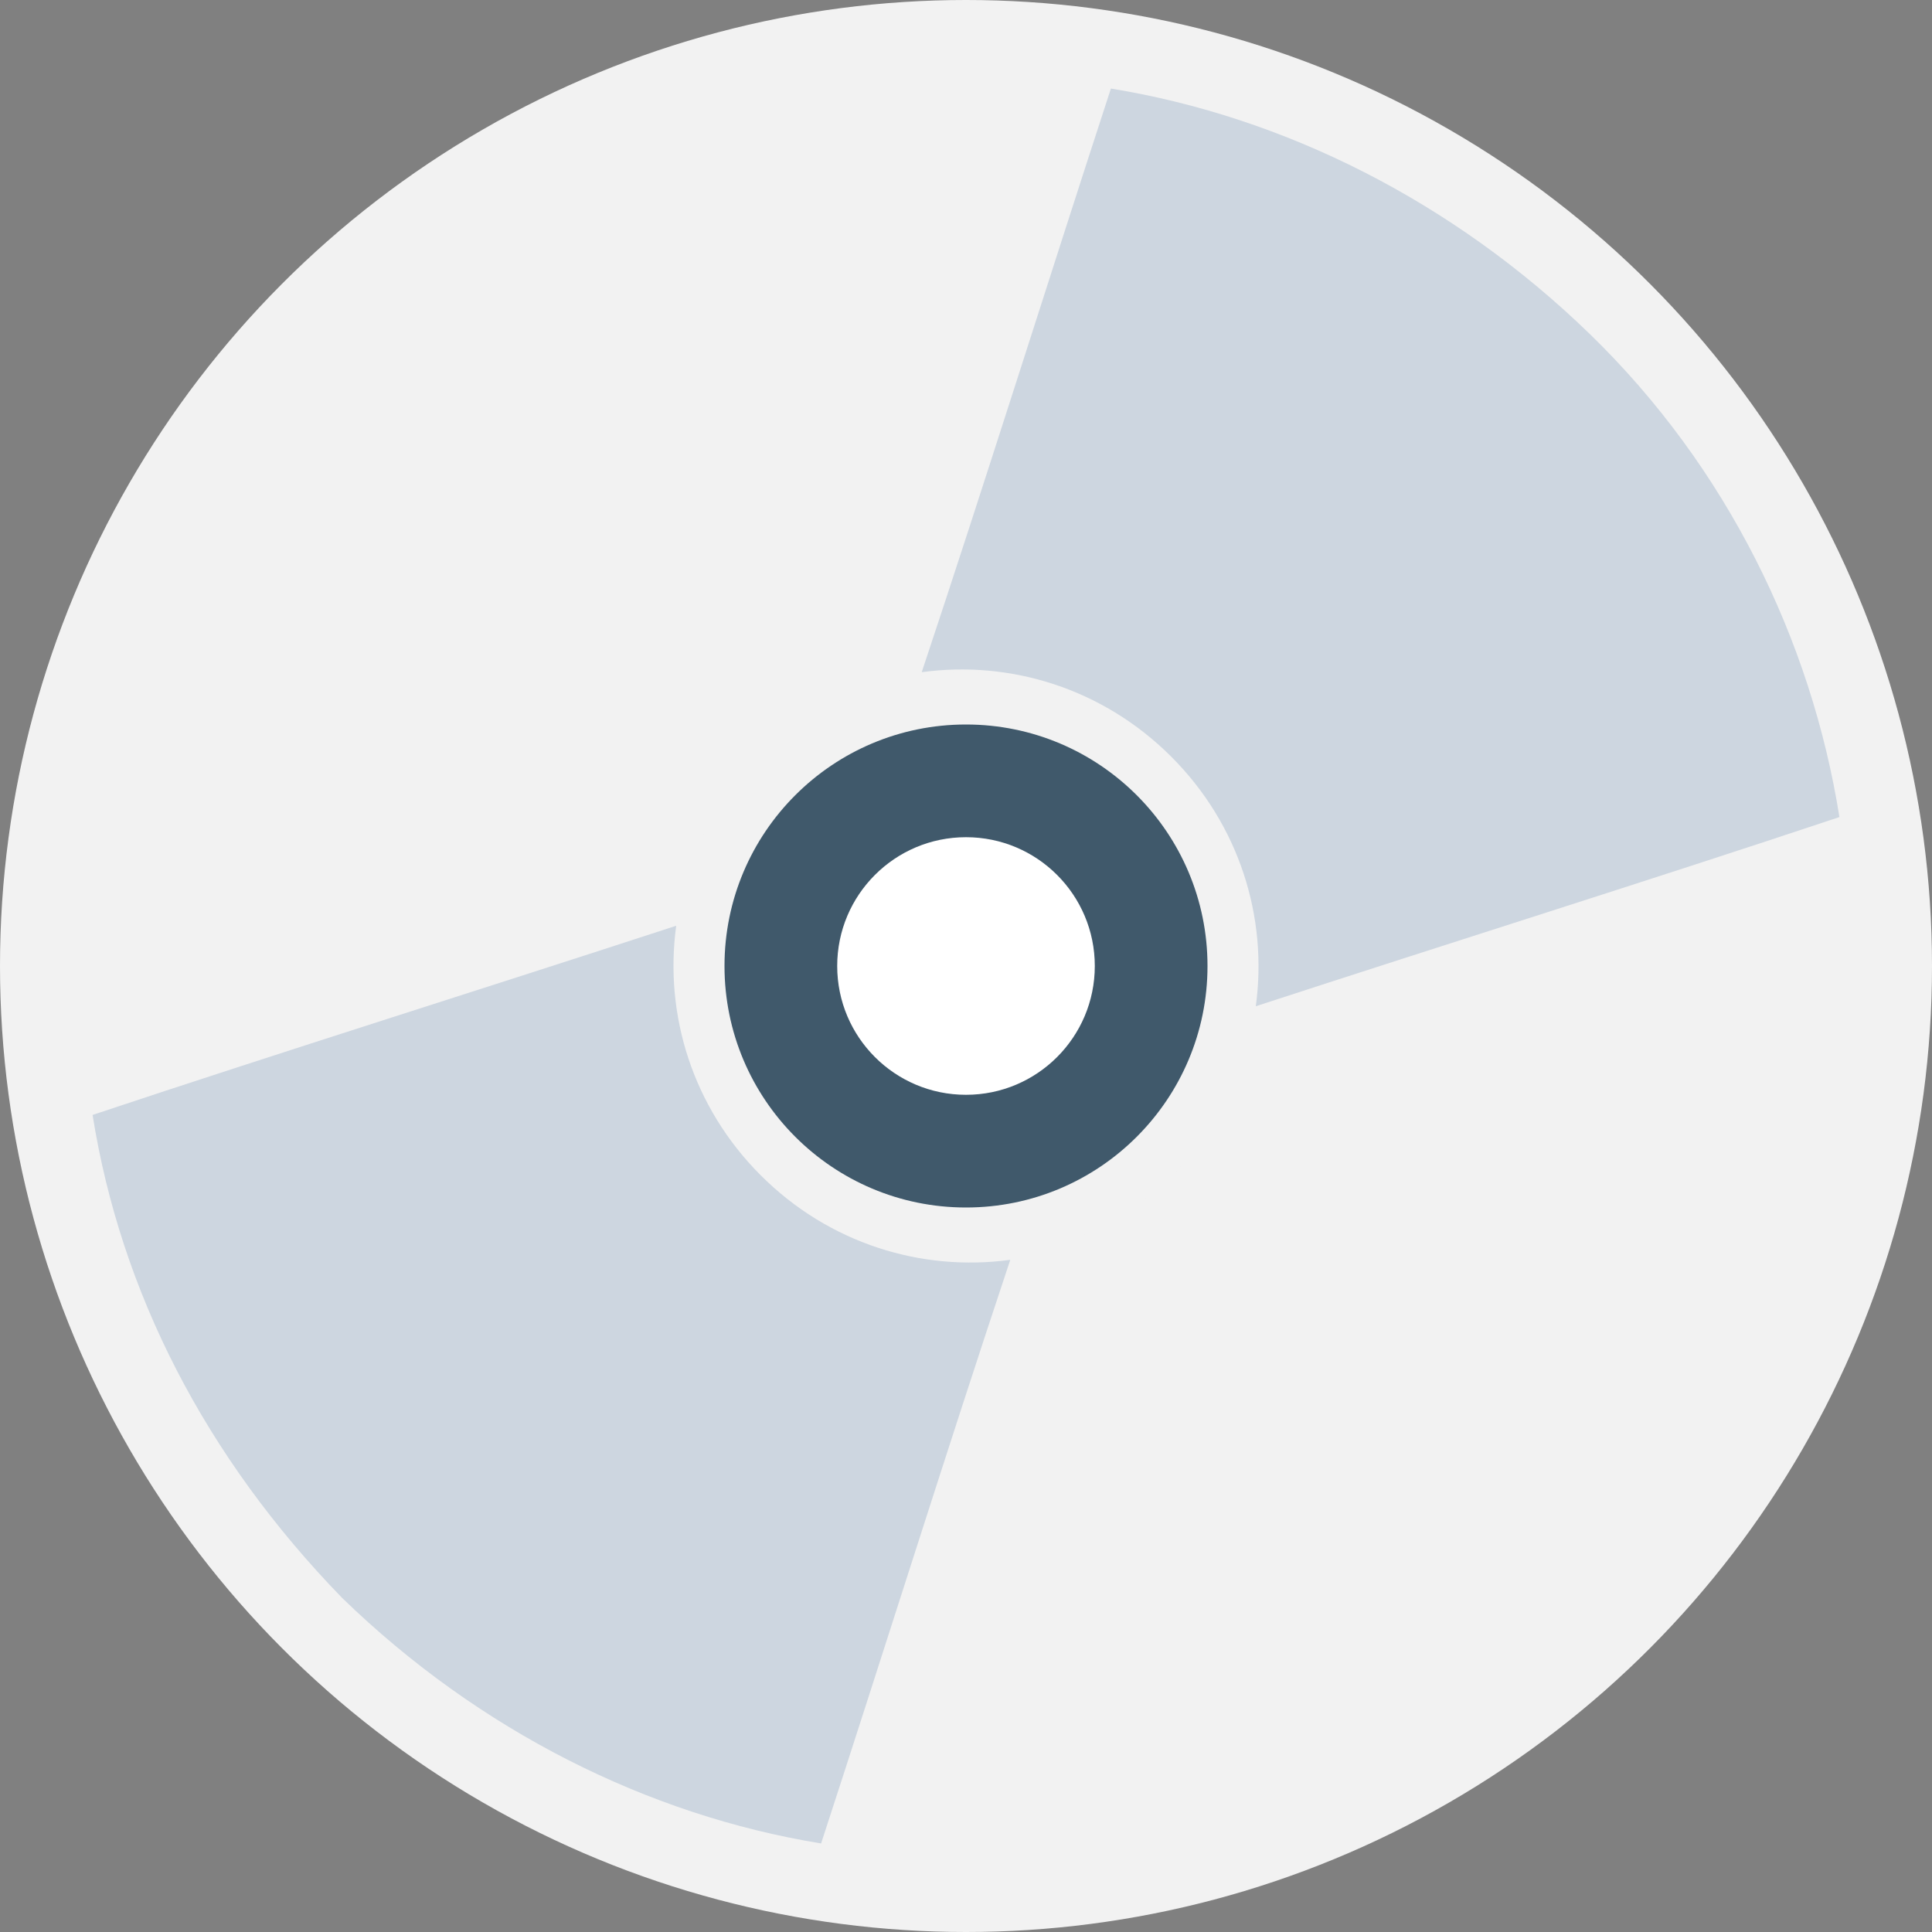
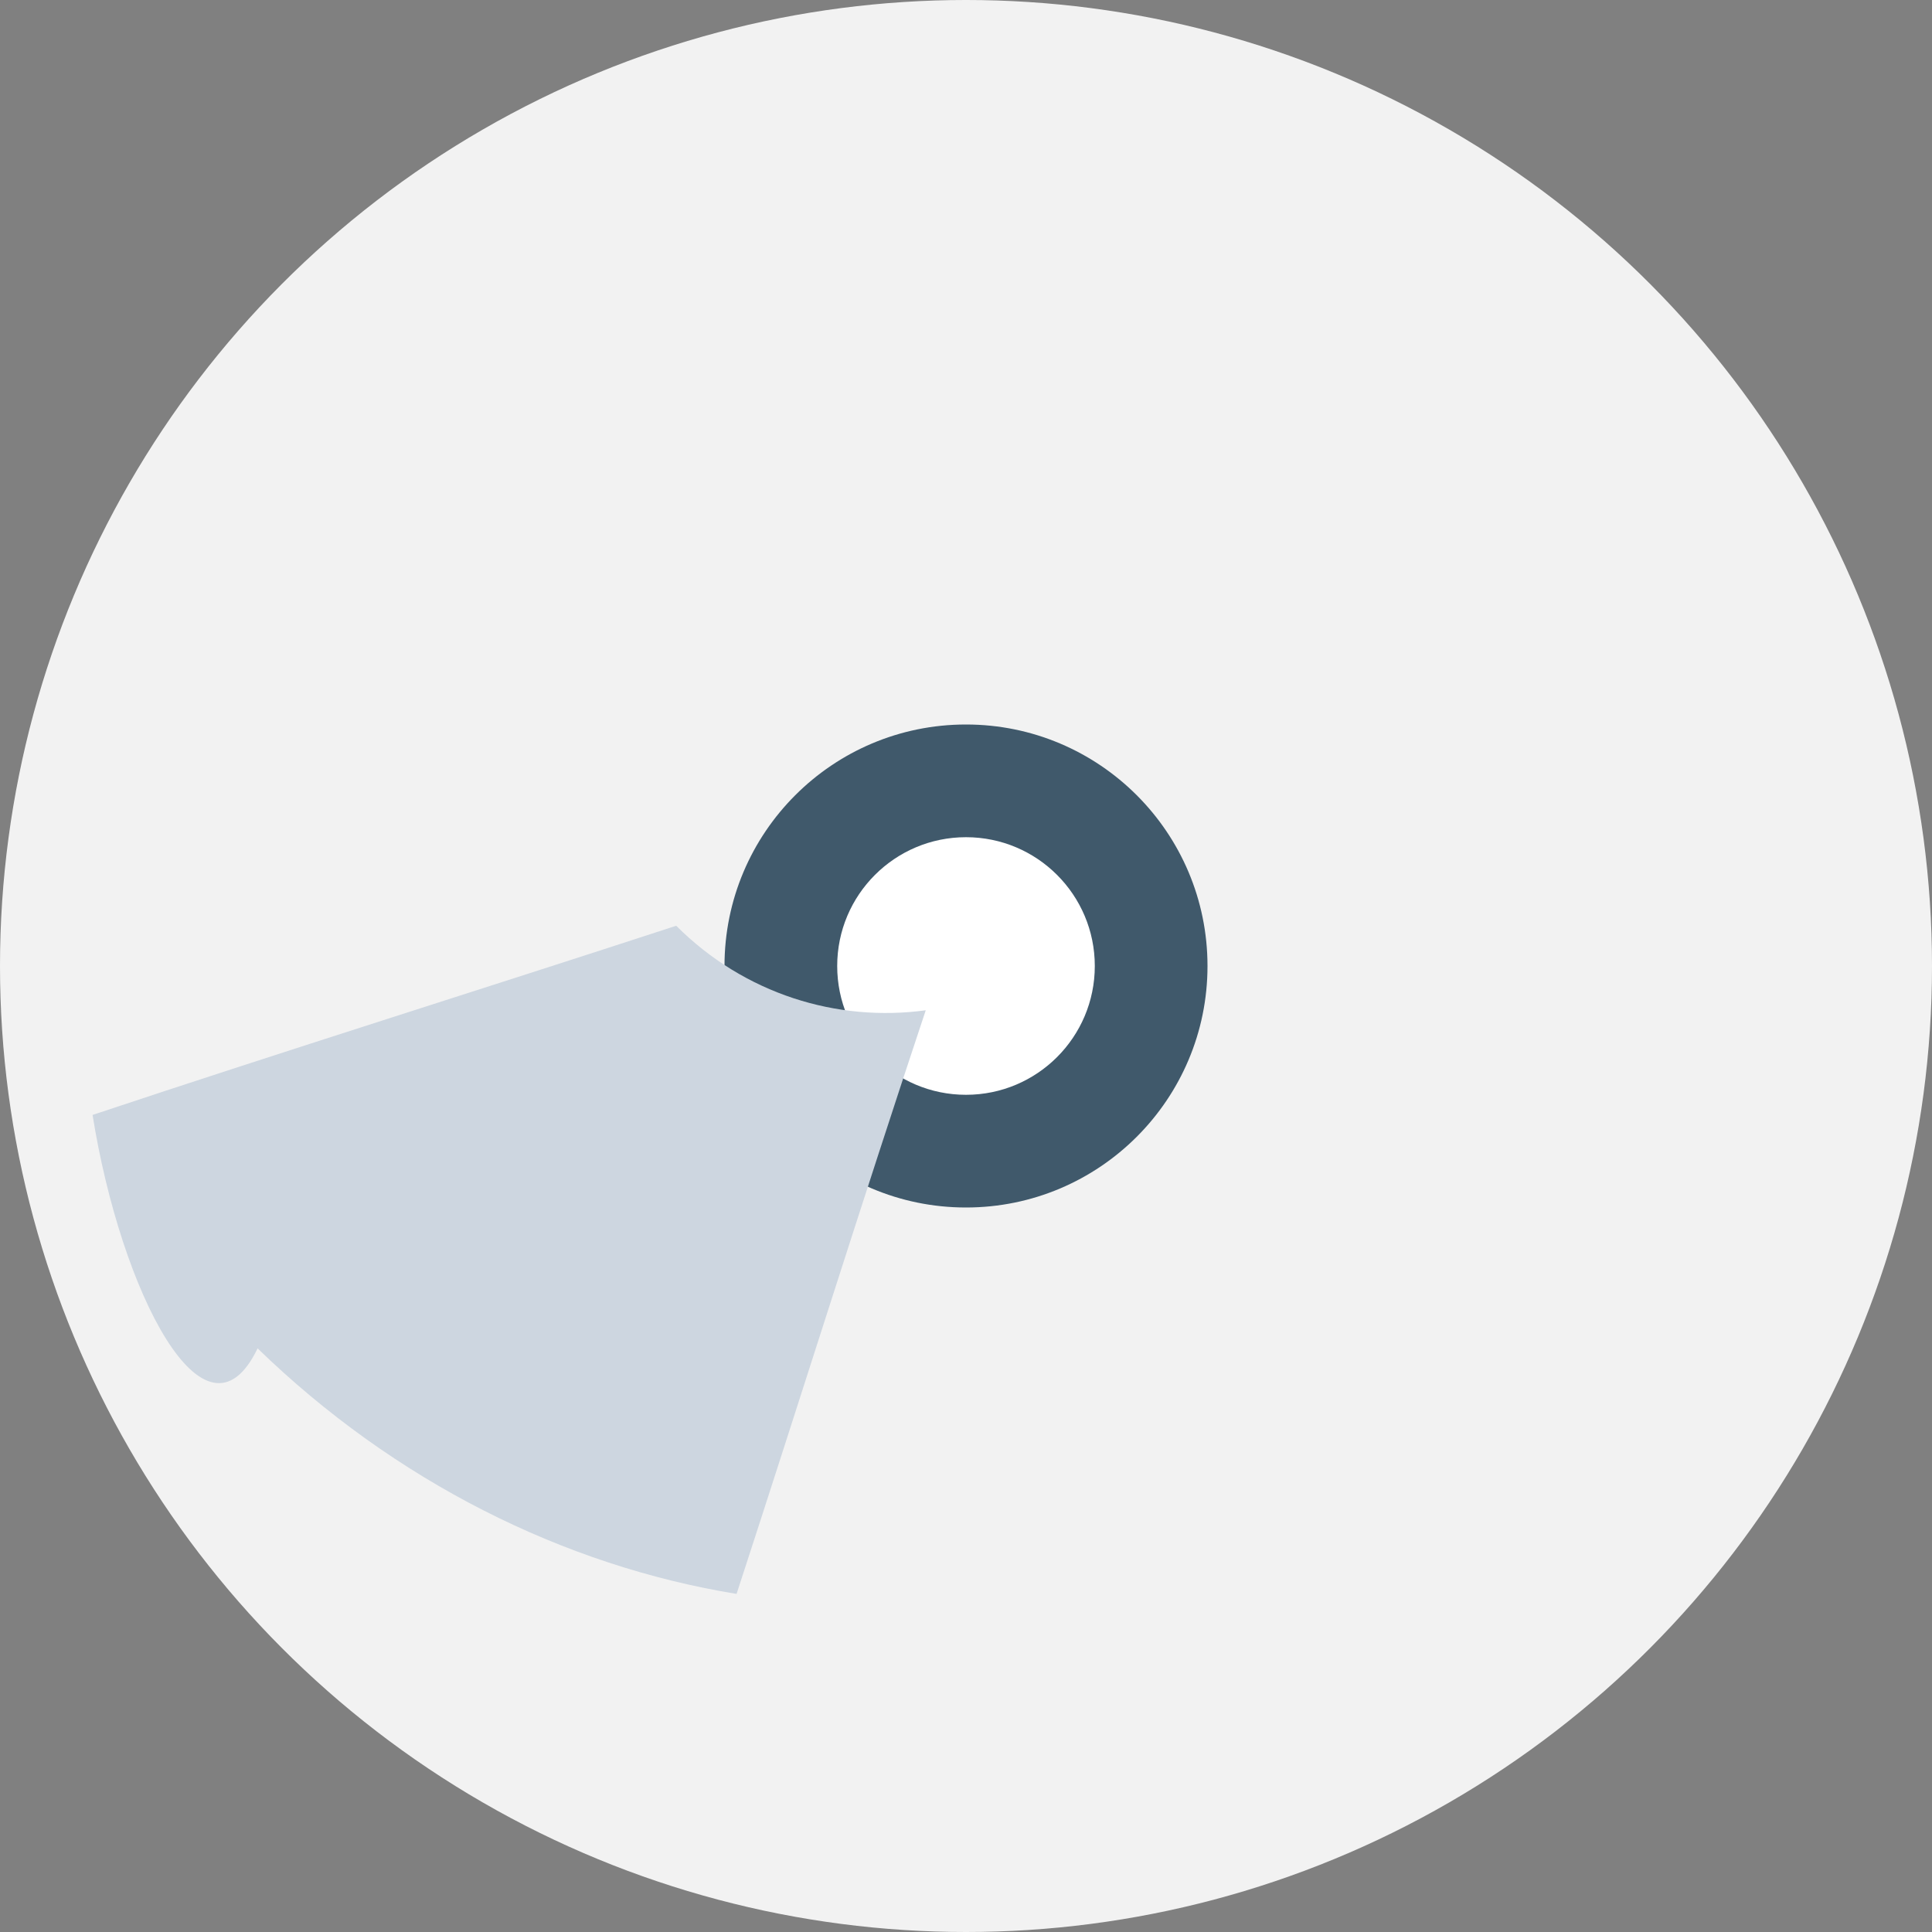
<svg xmlns="http://www.w3.org/2000/svg" version="1.1" id="Layer_1" x="0px" y="0px" viewBox="0 0 512 512" style="enable-background:new 0 0 512 512;" xml:space="preserve">
  <rect x="0" y="0" width="512" height="512" fill="#808080" stroke="none" />
  <g>
    <circle style="fill:#F2F2F2;" cx="256" cy="256" r="256" />
-     <circle style="fill:#F2F2F2;" cx="256" cy="256" r="77.867" />
  </g>
  <circle style="fill:#40596B;" cx="256" cy="256" r="64" />
  <circle style="fill:#FFFFFF;" cx="256" cy="256" r="34.133" />
  <g>
-     <path style="fill:#CDD6E0;" d="M487.467,216.533c-51.2,17.067-102.4,33.067-154.667,50.133c3.2-23.467-4.267-48-22.4-66.133   c-18.133-18.133-42.667-25.6-66.133-22.4c17.067-51.2,33.067-102.4,50.133-154.667c45.867,7.467,90.667,29.867,126.933,65.067   S480,169.6,487.467,216.533z" />
-     <path style="fill:#CDD6E0;" d="M24.533,295.467c51.2-17.067,102.4-33.067,154.667-50.133c-3.2,23.467,4.267,48,22.4,66.133   c18.133,18.133,42.667,25.6,66.133,22.4c-17.067,51.2-33.067,102.4-50.133,154.667c-45.867-7.467-90.667-29.867-126.933-65.067   C54.4,386.133,32,342.4,24.533,295.467z" />
+     <path style="fill:#CDD6E0;" d="M24.533,295.467c51.2-17.067,102.4-33.067,154.667-50.133c18.133,18.133,42.667,25.6,66.133,22.4c-17.067,51.2-33.067,102.4-50.133,154.667c-45.867-7.467-90.667-29.867-126.933-65.067   C54.4,386.133,32,342.4,24.533,295.467z" />
  </g>
  <g>
</g>
  <g>
</g>
  <g>
</g>
  <g>
</g>
  <g>
</g>
  <g>
</g>
  <g>
</g>
  <g>
</g>
  <g>
</g>
  <g>
</g>
  <g>
</g>
  <g>
</g>
  <g>
</g>
  <g>
</g>
  <g>
</g>
</svg>